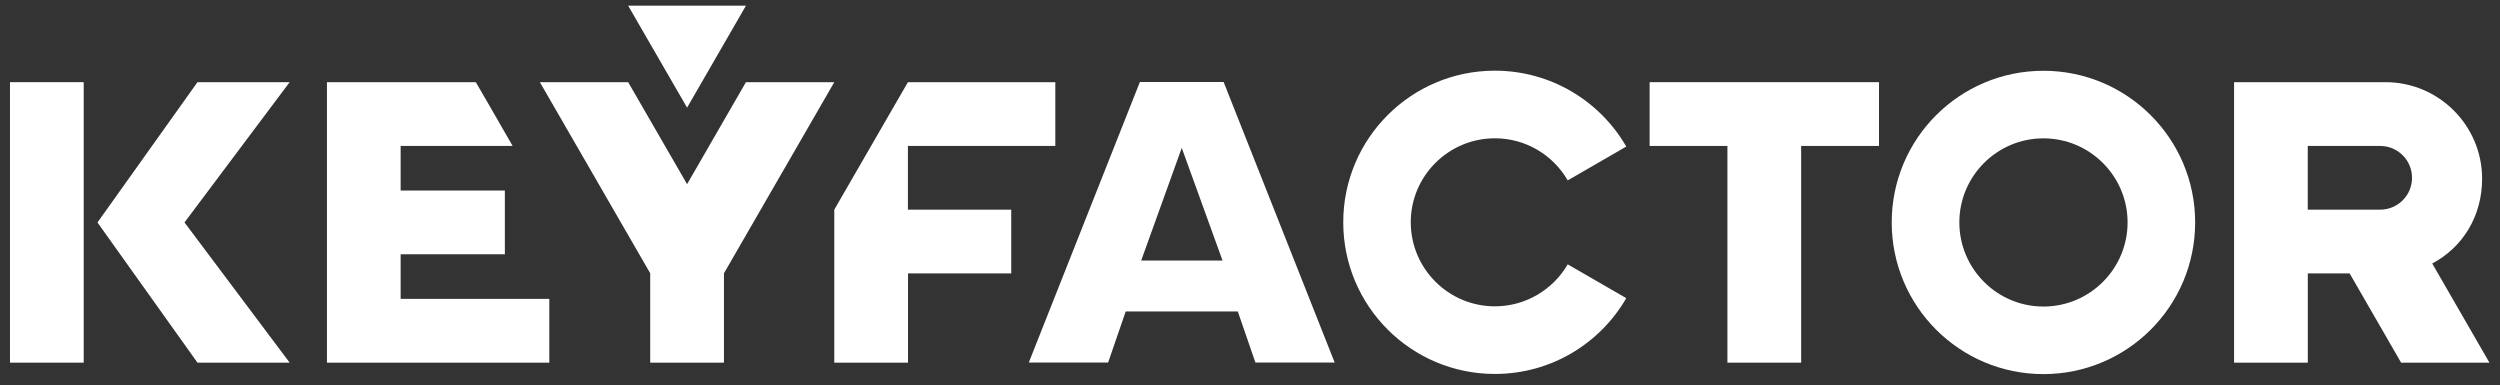
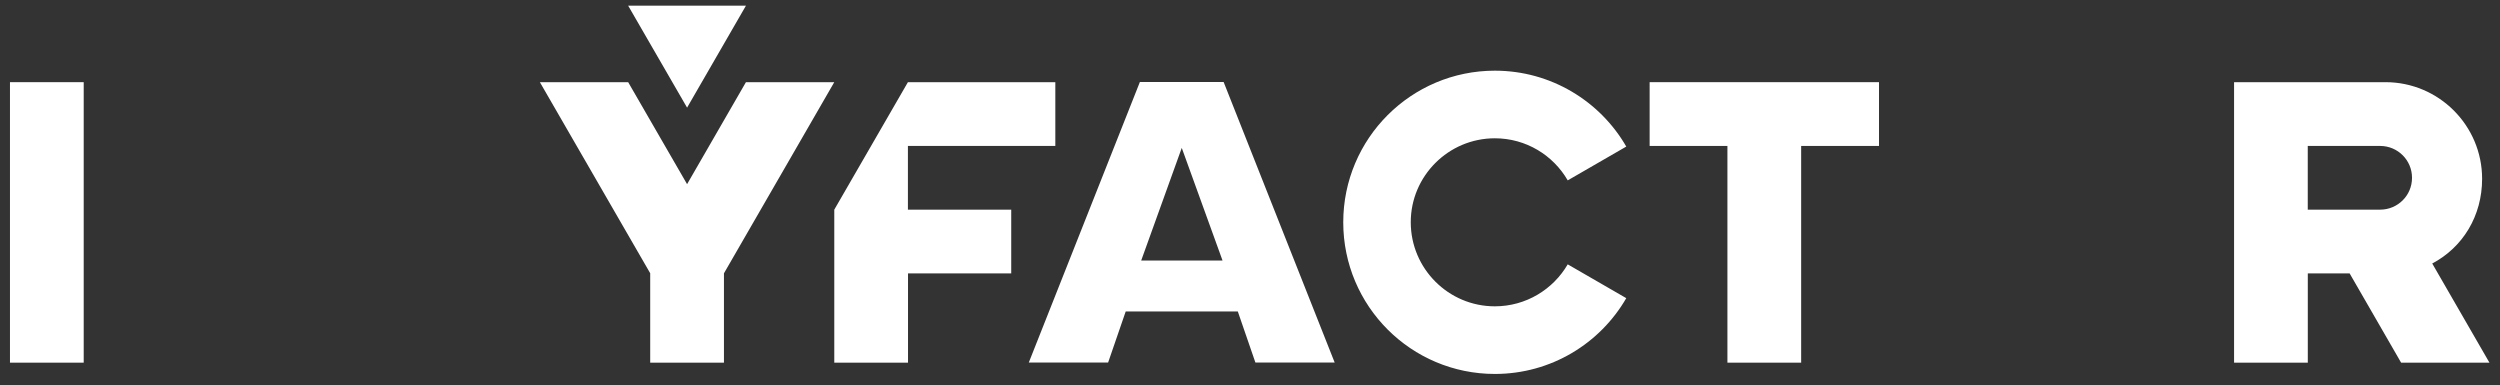
<svg xmlns="http://www.w3.org/2000/svg" width="266" height="41" viewBox="0 0 266 41" fill="none">
  <rect x="0" y="0" width="266" height="41" fill="#333333" stroke="none" />
  <path d="M121.283 8.726L109.465 38.57H117.905L119.774 33.143H131.704L133.573 38.57H142.008L130.195 8.726H121.283ZM121.424 27.717L125.739 15.736L130.077 27.717H121.424Z" fill="white" />
  <path d="M96.602 15.528H112.287V8.743H96.602L88.768 22.307V38.587H96.613V29.092H107.595V22.307H96.602V15.528Z" fill="white" />
  <path d="M258.789 28.037C262.049 26.314 264.097 22.975 264.097 19.024C264.097 13.351 259.485 8.743 253.817 8.743H237.705V38.587H245.55V29.092H250.001L255.478 38.587H264.877L258.789 28.037ZM253.244 22.307H245.545V15.528H253.244C255.124 15.528 256.639 17.043 256.639 18.912C256.645 20.792 255.124 22.307 253.244 22.307Z" fill="white" />
-   <path d="M217.419 7.531C208.502 7.531 201.279 14.753 201.279 23.665C201.279 32.582 208.502 39.805 217.419 39.805C226.336 39.805 233.564 32.582 233.564 23.665C233.564 14.753 226.336 7.531 217.419 7.531ZM217.419 32.616C212.486 32.616 208.474 28.598 208.474 23.665C208.474 18.732 212.486 14.72 217.419 14.72C222.363 14.72 226.375 18.738 226.375 23.665C226.375 28.598 222.363 32.616 217.419 32.616Z" fill="white" />
  <path d="M159.05 14.714C162.367 14.714 165.257 16.515 166.806 19.192L173.035 15.595C170.257 10.775 165.027 7.52 159.056 7.52C150.144 7.52 142.922 14.742 142.922 23.654C142.922 32.565 150.144 39.788 159.056 39.788C165.027 39.788 170.246 36.55 173.035 31.724L166.806 28.126C165.257 30.792 162.361 32.593 159.05 32.593C154.117 32.593 150.105 28.581 150.105 23.648C150.099 18.732 154.117 14.714 159.05 14.714Z" fill="white" />
  <path d="M8.906 8.743H1.061V38.587H8.906V8.743Z" fill="white" />
  <path d="M9.136 23.671H9.13L9.136 23.665V23.671Z" fill="white" />
-   <path d="M58.447 31.802V38.587H34.788V8.743H50.625L52.056 11.207L54.542 15.528H42.628V20.275H53.717V27.055H42.628V31.802H58.447Z" fill="white" />
  <path d="M88.767 8.743L77.028 29.08V38.587H69.182V29.075L57.442 8.743H66.837L73.105 19.596L79.368 8.743H88.767Z" fill="white" />
  <path d="M73.105 11.454L79.368 0.606H66.837L73.105 11.454Z" fill="white" />
-   <path d="M19.631 23.665L30.82 38.587H21.011L10.371 23.671L21.011 8.743H30.82L19.631 23.665Z" fill="white" />
  <path d="M199.926 8.743H175.521V15.528H183.798V38.587H191.643V15.528H199.926V8.743Z" fill="white" />
</svg>